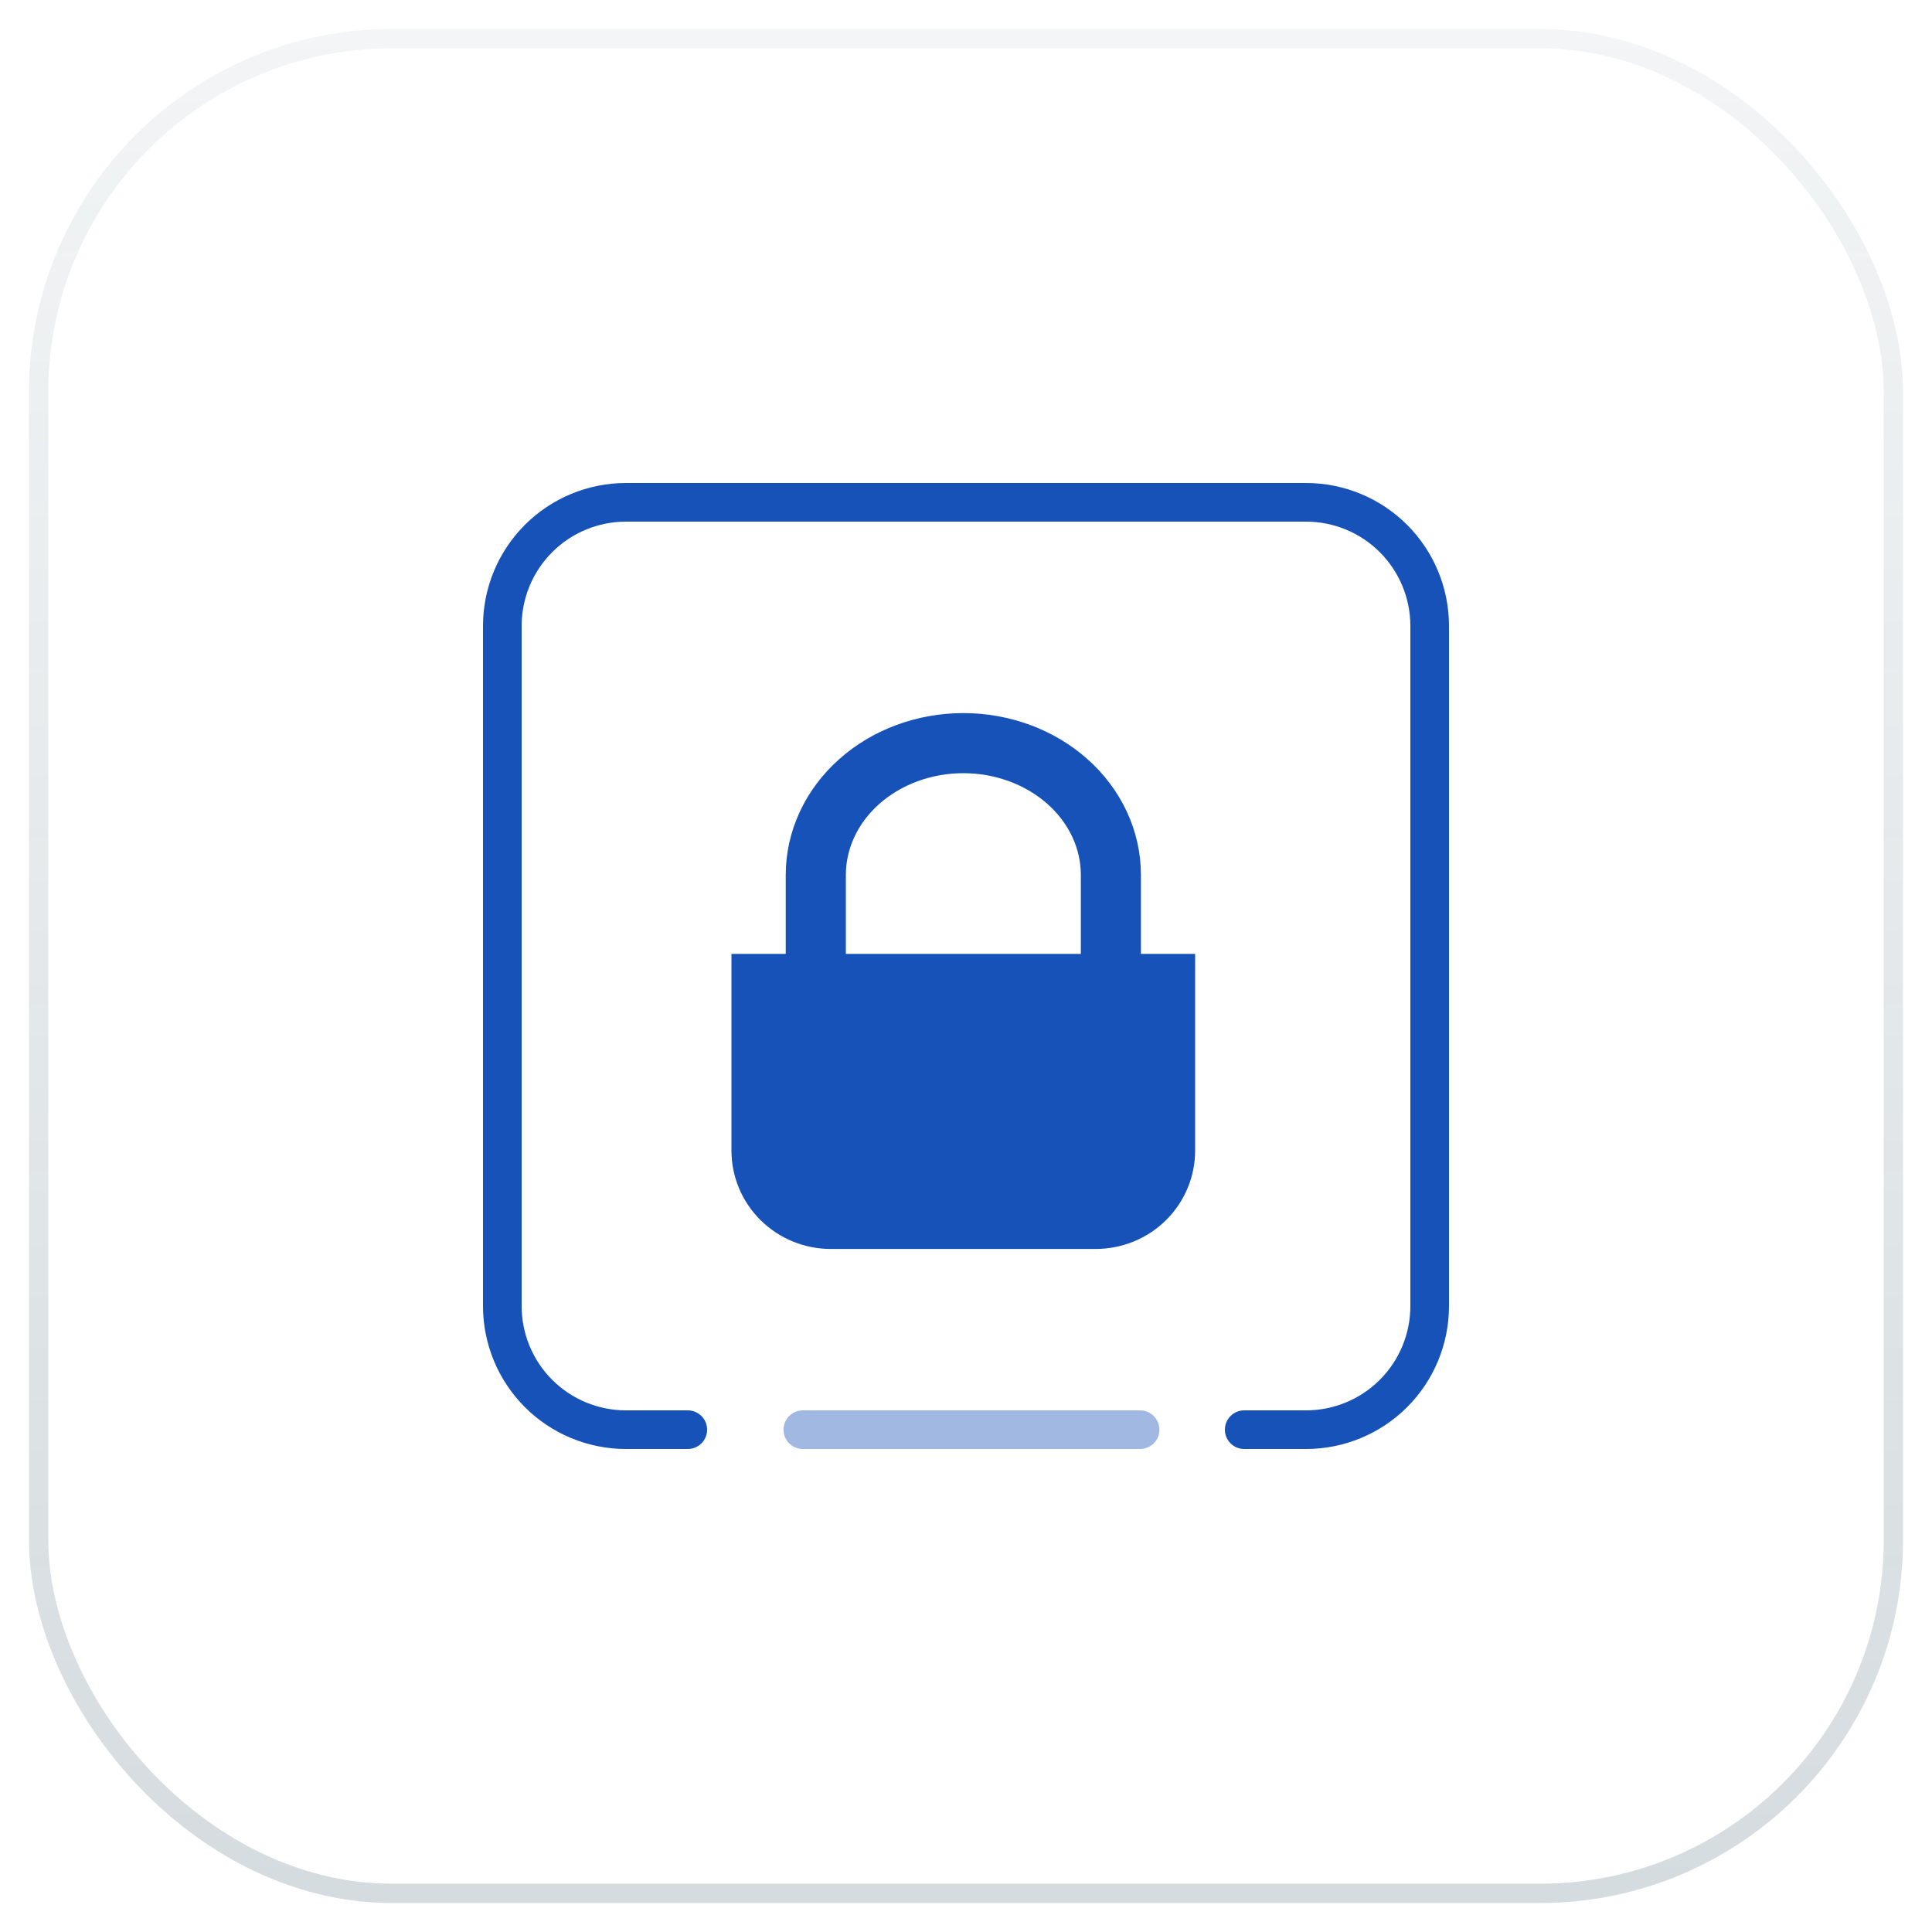
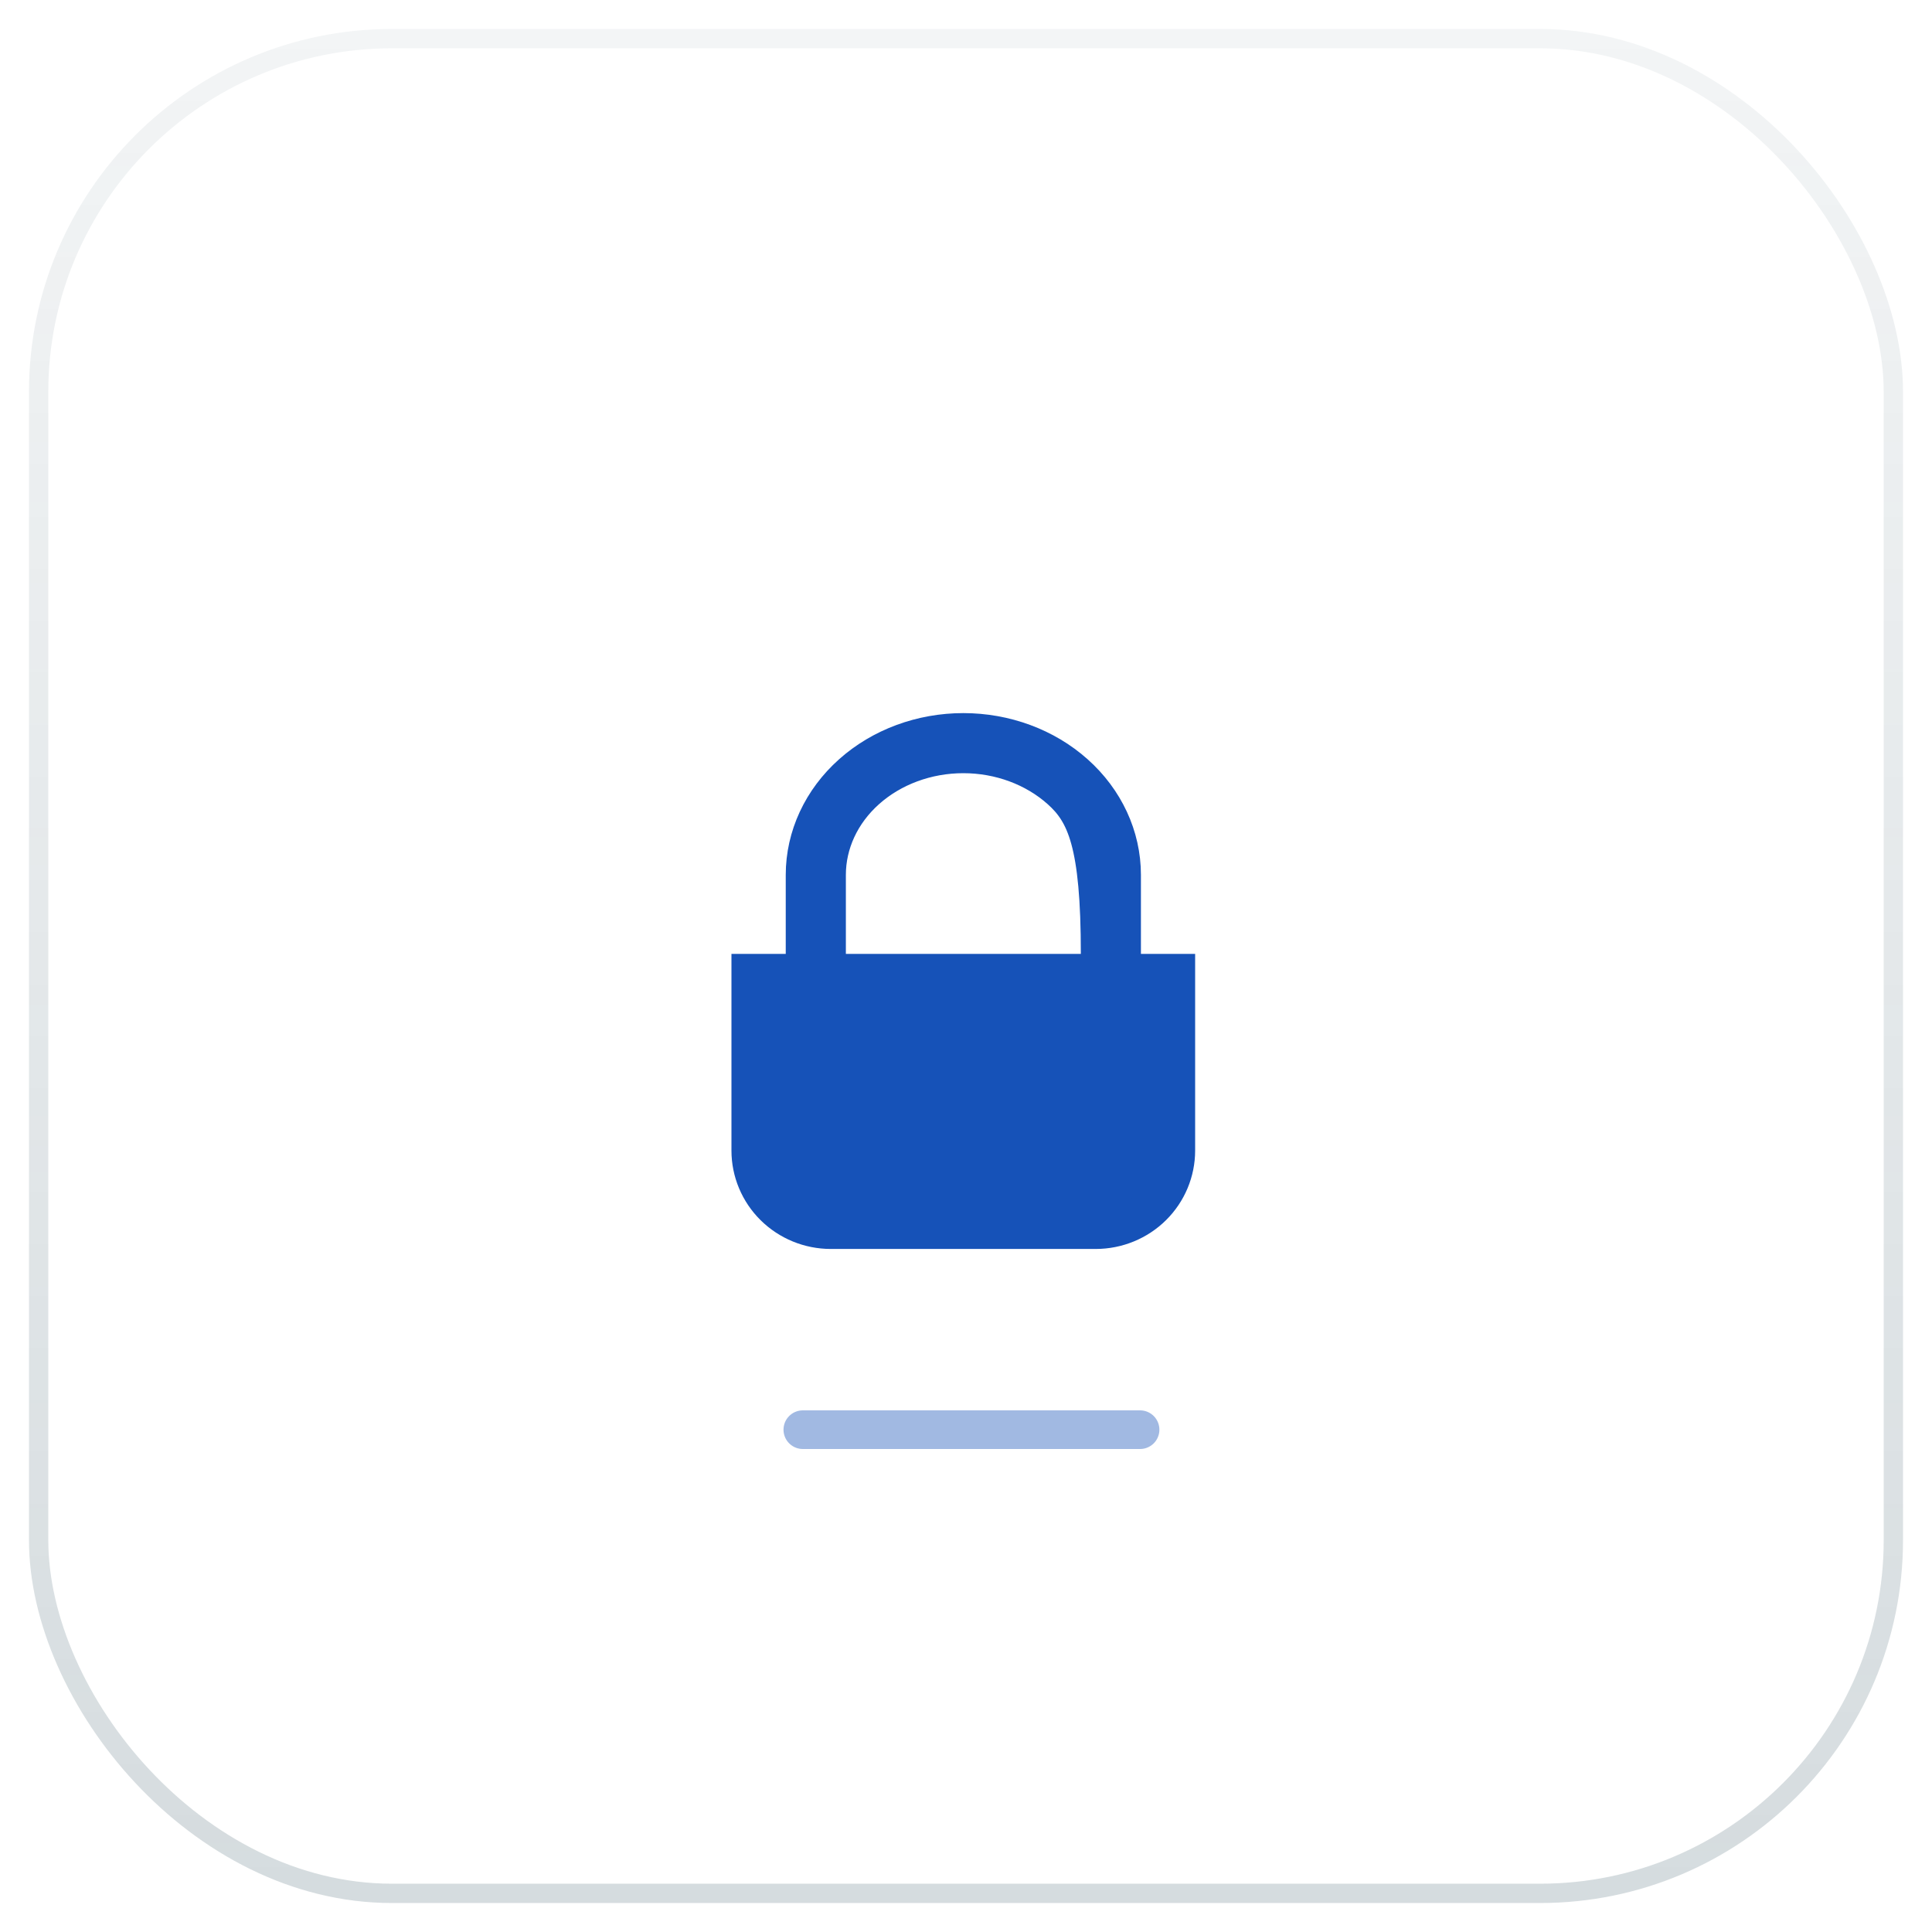
<svg xmlns="http://www.w3.org/2000/svg" width="50" height="50" viewBox="0 0 50 50" fill="none">
-   <path d="M20.335 25.186H20.835V24.686V22.642C20.835 21.653 21.276 20.712 22.047 20.024C22.817 19.336 23.855 18.955 24.931 18.955C26.008 18.955 27.047 19.336 27.816 20.024C28.587 20.712 29.027 21.653 29.027 22.642V24.686V25.186H29.527H30.43V29.777C30.43 30.318 30.213 30.838 29.825 31.222C29.437 31.606 28.909 31.823 28.358 31.823H21.501C20.95 31.823 20.423 31.606 20.035 31.222C19.647 30.838 19.43 30.318 19.43 29.777V25.186H20.335ZM27.972 25.186H28.472V24.686V22.642C28.472 21.822 28.108 21.029 27.446 20.438C26.784 19.847 25.88 19.51 24.931 19.51C23.983 19.51 23.079 19.847 22.417 20.438C21.755 21.029 21.391 21.822 21.391 22.642V24.686V25.186H21.891H27.972Z" fill="#1652B8" stroke="#1652B8" />
-   <path d="M17.8 37H16.2C15.351 37 14.537 36.663 13.937 36.063C13.337 35.463 13 34.649 13 33.8V16.2C13 15.351 13.337 14.537 13.937 13.937C14.537 13.337 15.351 13 16.2 13H33.8C34.649 13 35.463 13.337 36.063 13.937C36.663 14.537 37 15.351 37 16.2V33.8C37 34.649 36.663 35.463 36.063 36.063C35.463 36.663 34.649 37 33.8 37H32.2" stroke="#1652B8" stroke-linecap="round" />
+   <path d="M20.335 25.186H20.835V24.686V22.642C20.835 21.653 21.276 20.712 22.047 20.024C22.817 19.336 23.855 18.955 24.931 18.955C26.008 18.955 27.047 19.336 27.816 20.024C28.587 20.712 29.027 21.653 29.027 22.642V24.686V25.186H29.527H30.43V29.777C30.43 30.318 30.213 30.838 29.825 31.222C29.437 31.606 28.909 31.823 28.358 31.823H21.501C20.95 31.823 20.423 31.606 20.035 31.222C19.647 30.838 19.43 30.318 19.43 29.777V25.186H20.335ZM27.972 25.186H28.472V24.686C28.472 21.822 28.108 21.029 27.446 20.438C26.784 19.847 25.88 19.51 24.931 19.51C23.983 19.51 23.079 19.847 22.417 20.438C21.755 21.029 21.391 21.822 21.391 22.642V24.686V25.186H21.891H27.972Z" fill="#1652B8" stroke="#1652B8" />
  <path opacity="0.4" d="M20.777 37H29.505" stroke="#1652B8" stroke-linecap="round" stroke-linejoin="round" />
  <rect x="1" y="1" width="48" height="48" rx="9.143" stroke="url(#paint0_linear_4321_56839)" stroke-opacity="0.2" stroke-width="0.5" />
  <defs>
    <linearGradient id="paint0_linear_4321_56839" x1="25" y1="1" x2="25" y2="49" gradientUnits="userSpaceOnUse">
      <stop stop-color="#2E4F5E" stop-opacity="0.3" />
      <stop offset="1" stop-color="#2E4F5E" />
    </linearGradient>
  </defs>
</svg>